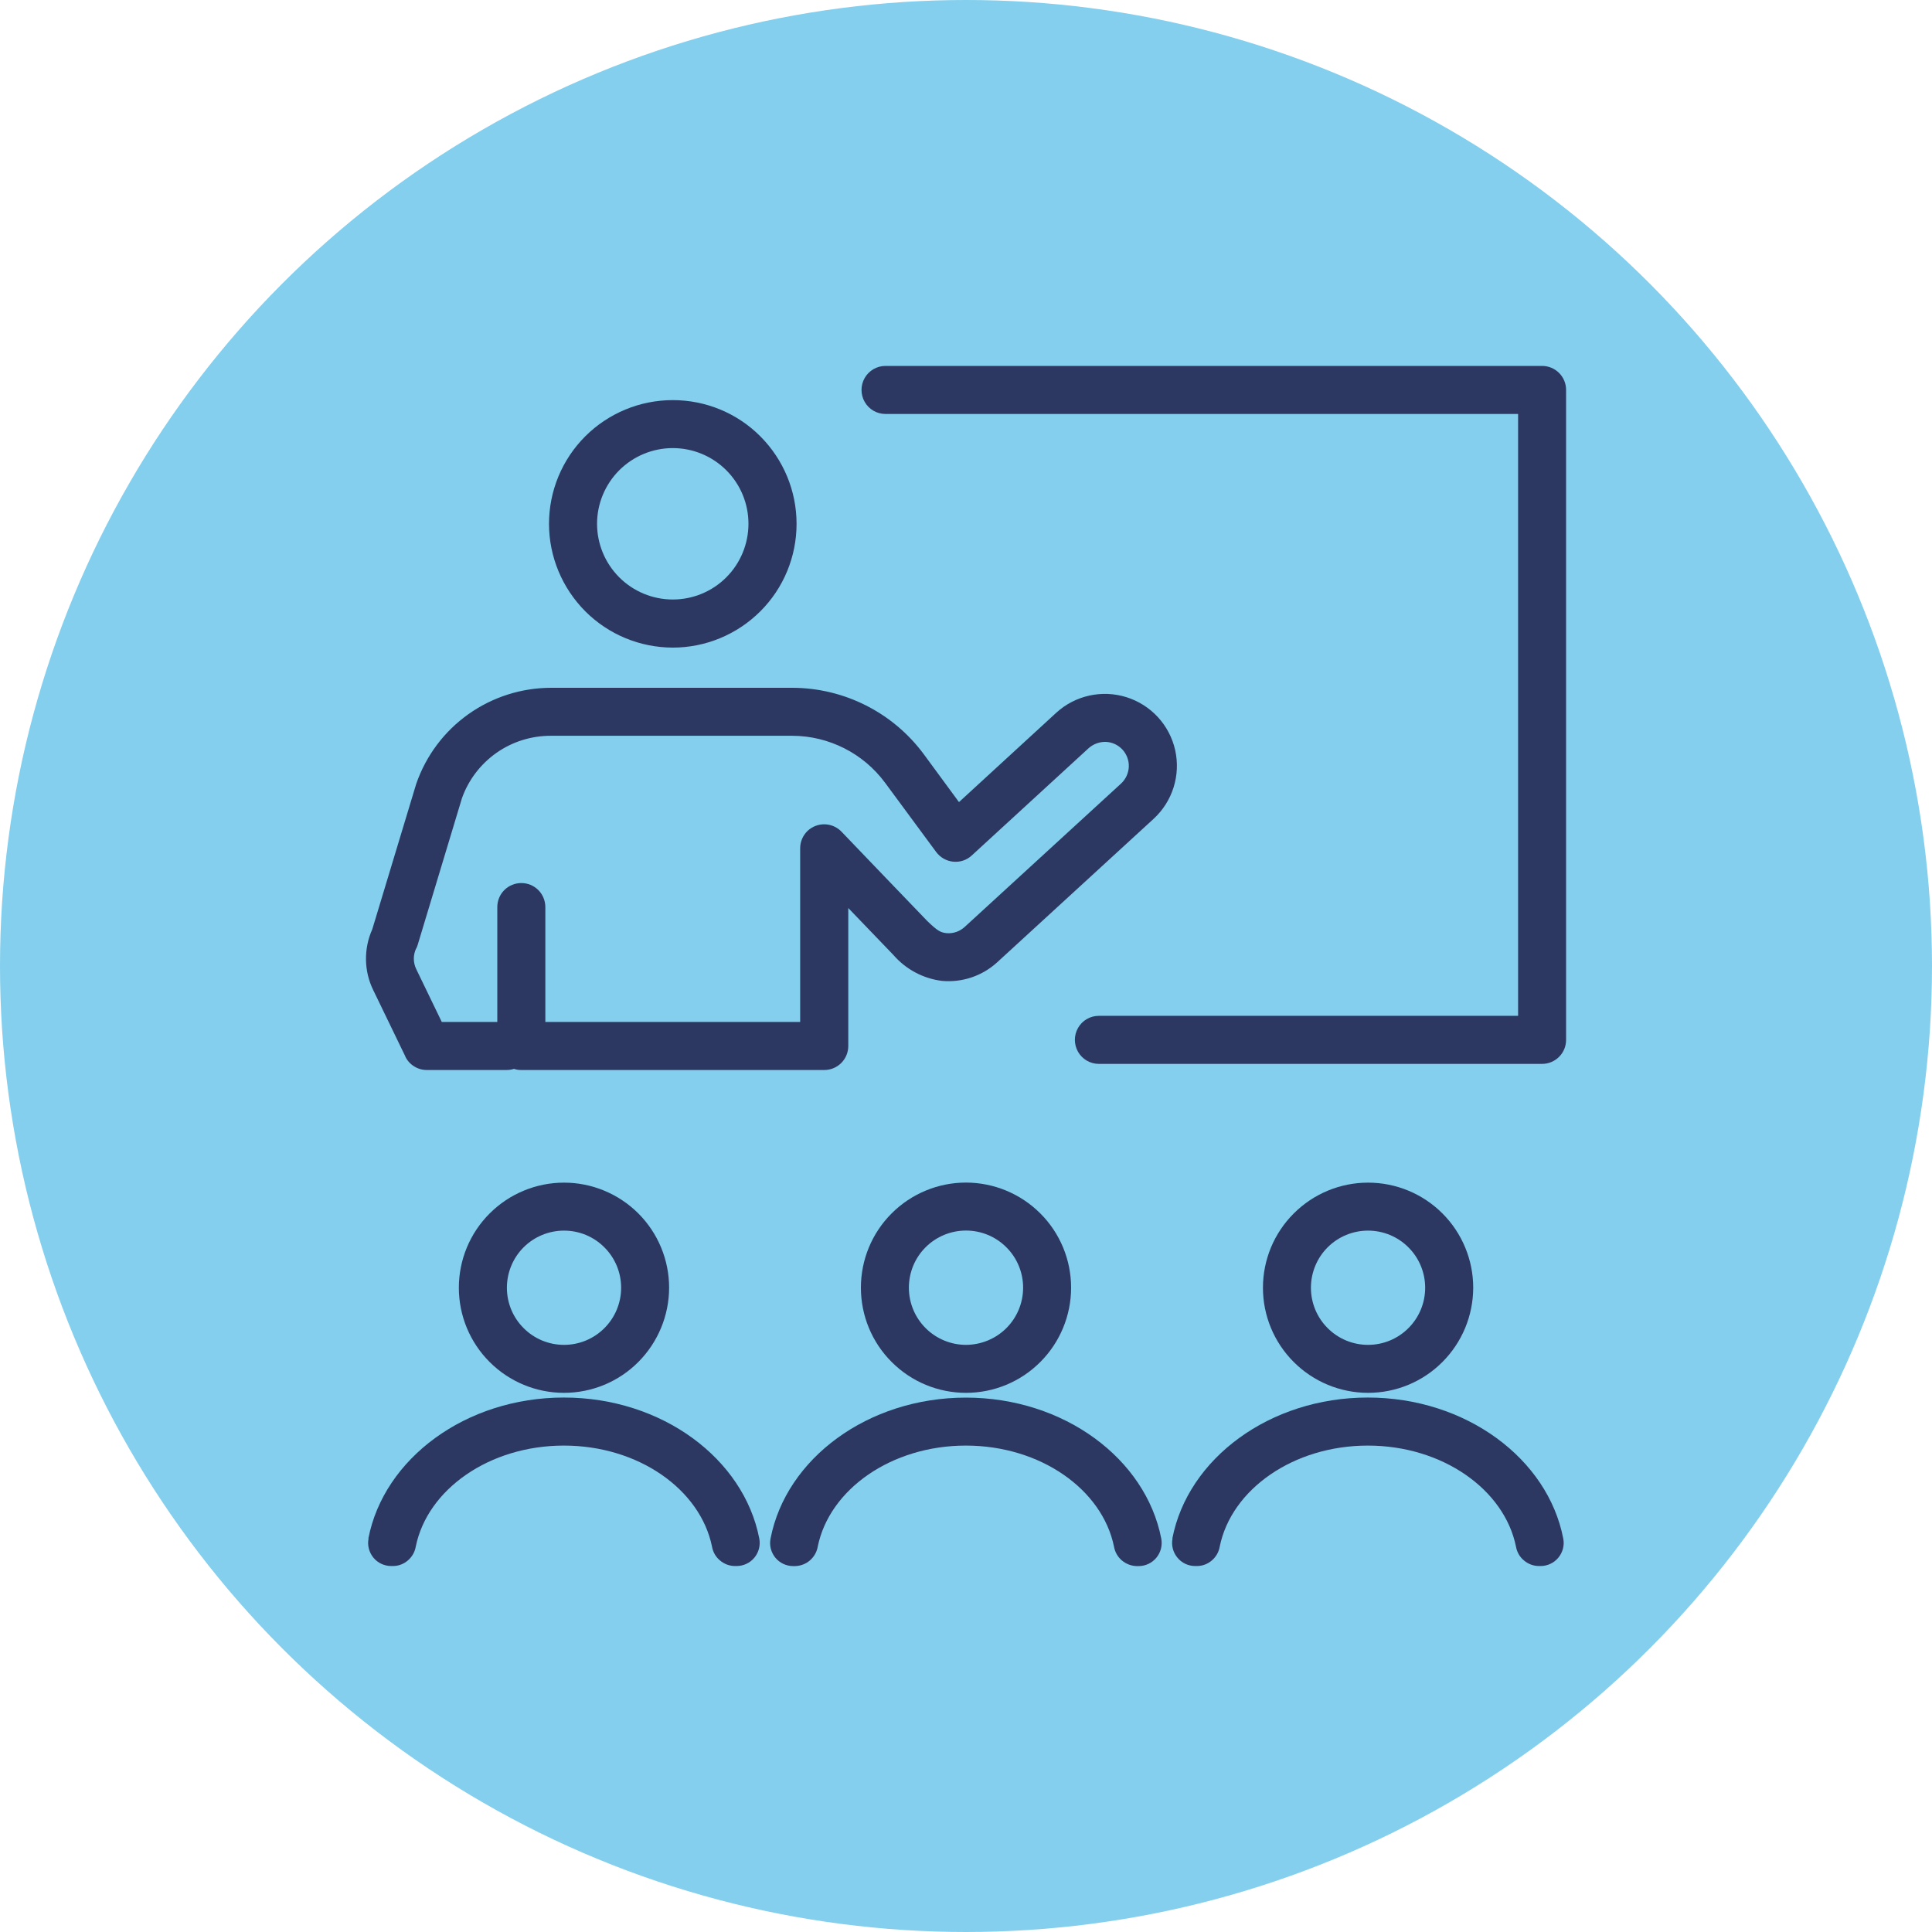
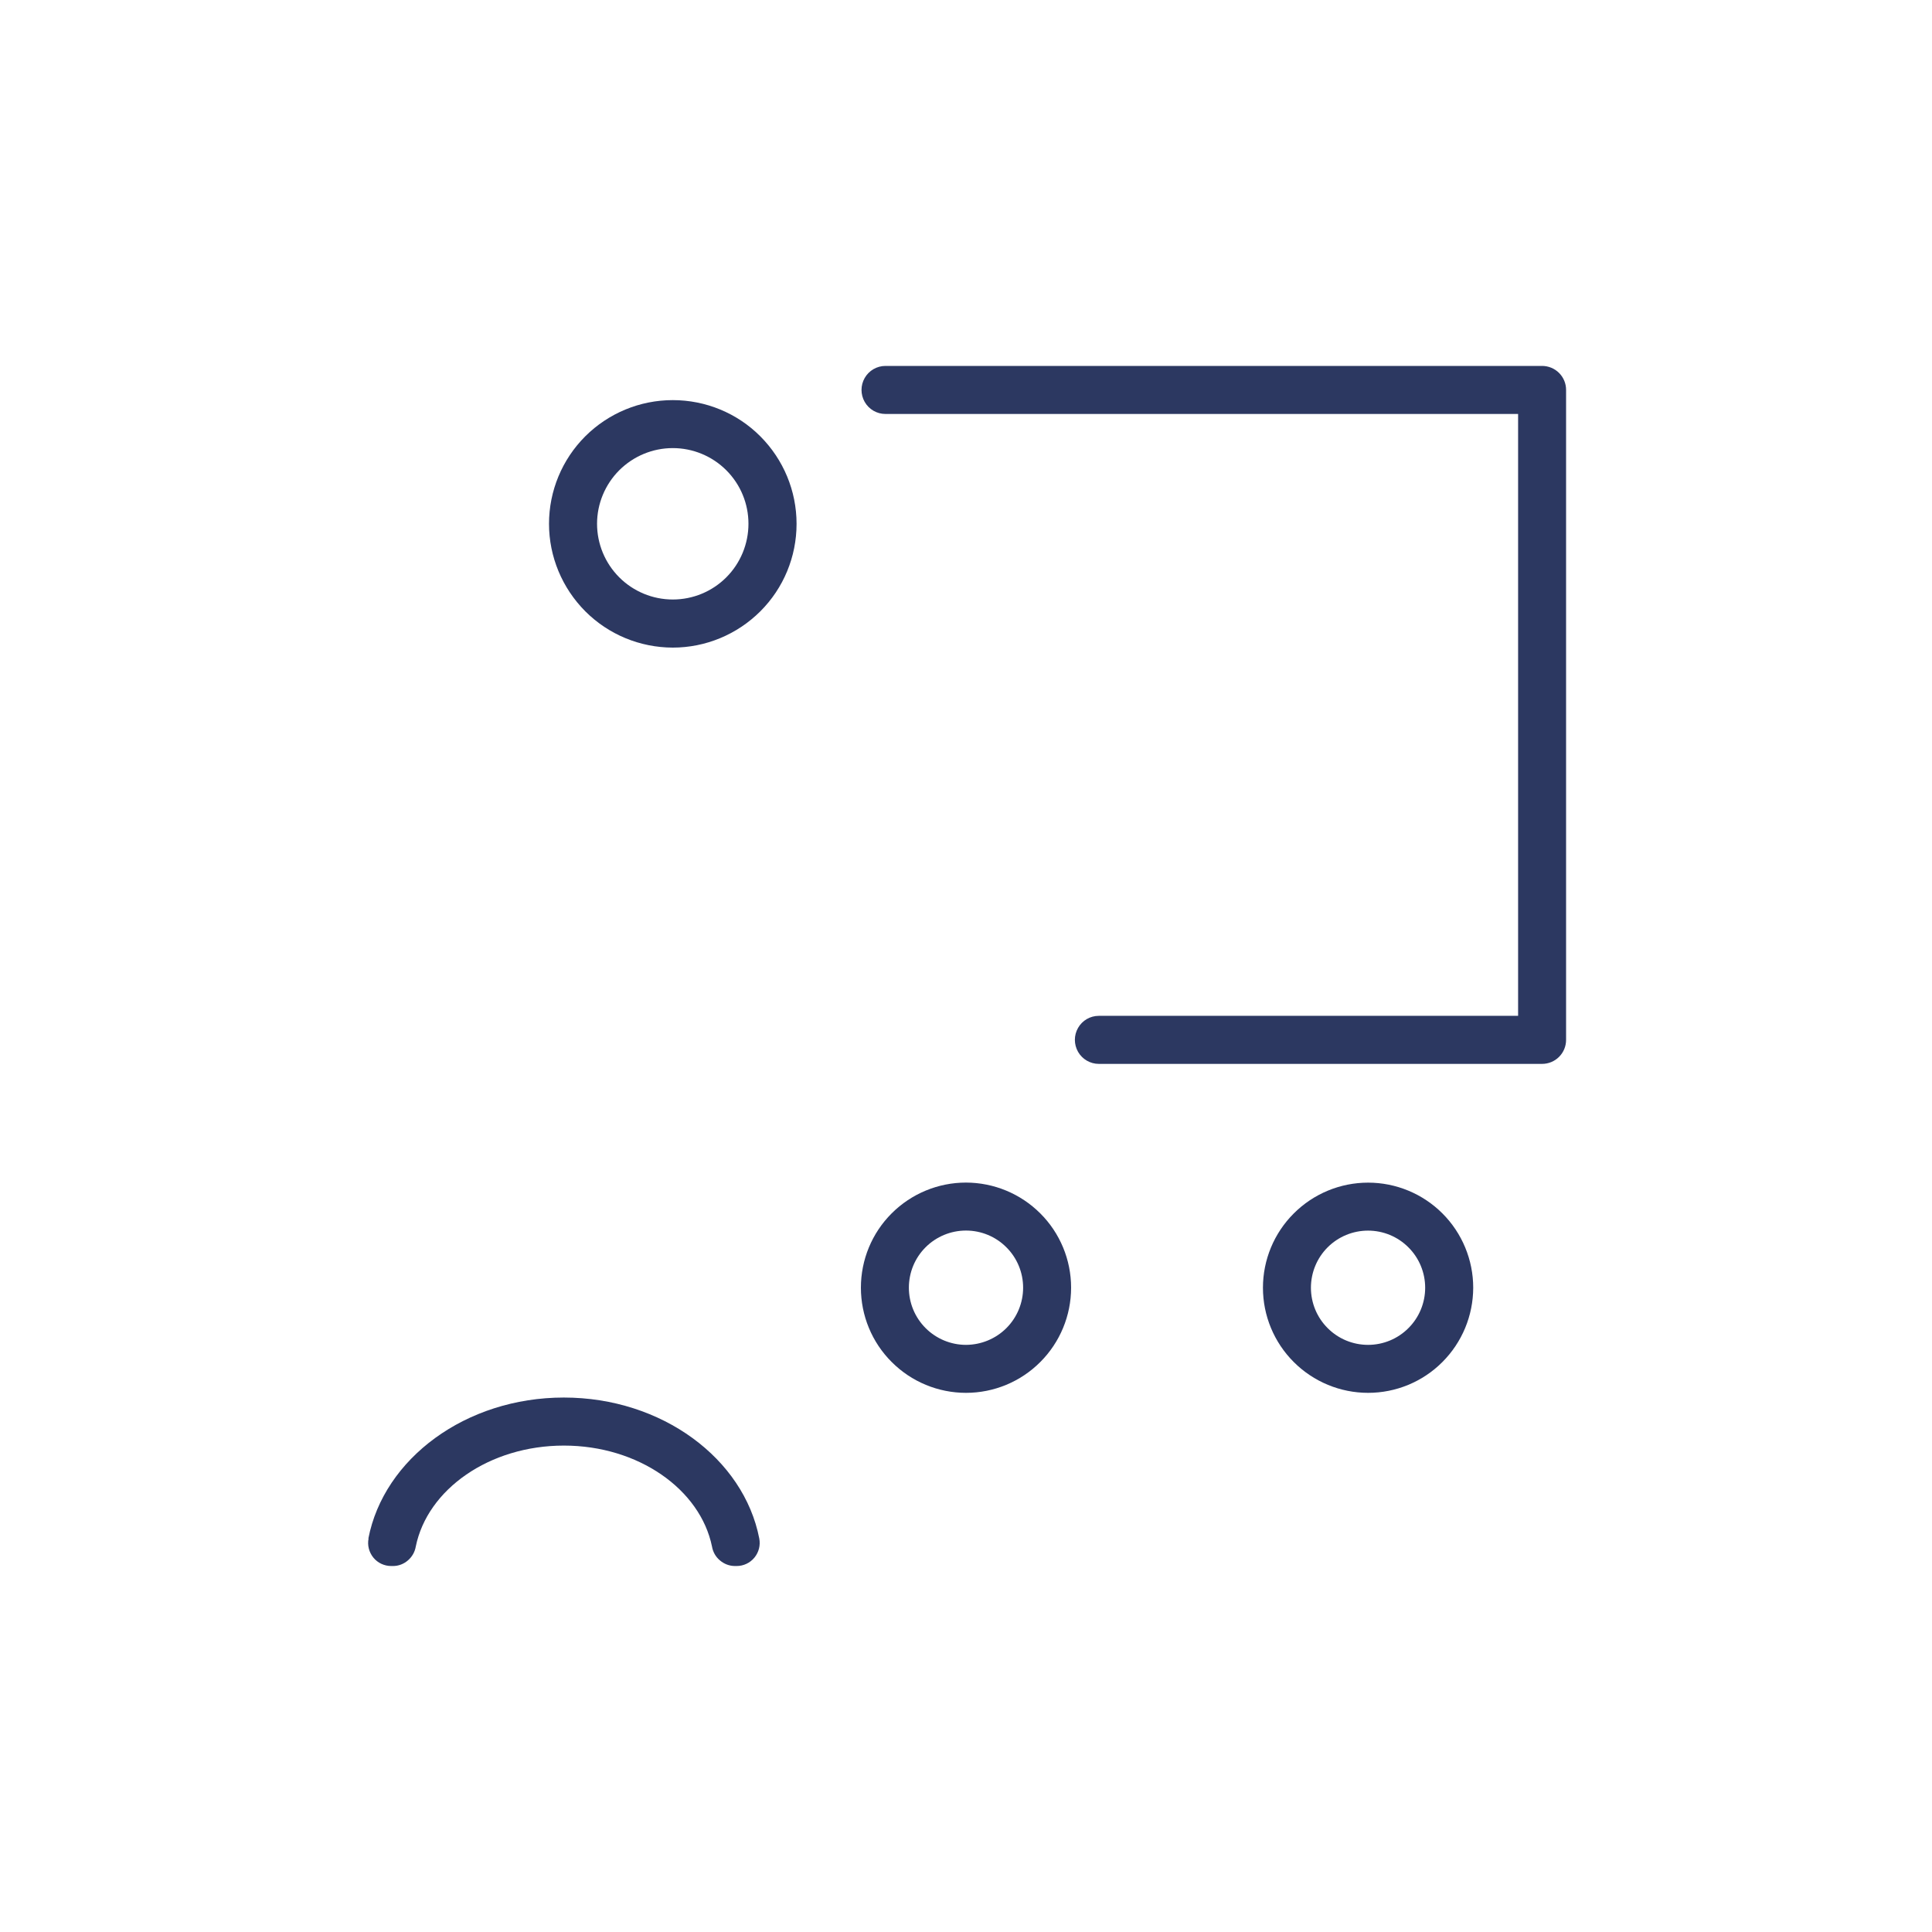
<svg xmlns="http://www.w3.org/2000/svg" id="Ebene_2" data-name="Ebene 2" viewBox="0 0 300 300">
  <defs>
    <style> .cls-1 { fill: #2c3861; } .cls-2 { fill: #84cfed; } </style>
  </defs>
  <g id="Ebene_1-2" data-name="Ebene 1">
    <g>
-       <circle id="Ellipse_29" data-name="Ellipse 29" class="cls-2" cx="150" cy="150" r="150" />
      <g>
        <path class="cls-1" d="M203.56,199.96c0-2.35.93-4.61,2.59-6.27,1.67-1.67,3.93-2.6,6.28-2.6s4.61.93,6.27,2.6c1.67,1.66,2.6,3.92,2.6,6.27s-.93,4.61-2.6,6.27c-1.66,1.67-3.92,2.6-6.27,2.6s-4.61-.93-6.27-2.6c-1.67-1.66-2.6-3.92-2.6-6.27ZM228.76,199.96c0-4.33-1.72-8.48-4.78-11.54s-7.21-4.78-11.54-4.78-8.48,1.72-11.54,4.78c-3.07,3.06-4.79,7.21-4.79,11.54s1.72,8.48,4.79,11.54c3.06,3.06,7.21,4.78,11.54,4.78s8.48-1.72,11.53-4.78c3.07-3.07,4.78-7.21,4.79-11.54Z" />
-         <path class="cls-1" d="M64.64,147.27h0c.09-.18.16-.37.22-.56l6.87-22.76c1.01-2.85,2.9-5.32,5.38-7.06,2.48-1.74,5.44-2.65,8.48-2.64h37.43c5.69.02,11.03,2.72,14.41,7.29l7.94,10.76c.63.85,1.59,1.4,2.64,1.5,1.06.11,2.1-.24,2.88-.96l18.16-16.67c.74-.65,1.7-1,2.67-.97.99.04,1.91.48,2.58,1.2.66.73,1.02,1.69.98,2.66-.04.99-.47,1.92-1.18,2.59l-24.3,22.28c-.76.7-1.78,1.06-2.81.97-.89-.1-1.35-.28-3-1.88,0,0-12.75-13.26-13.22-13.77-.67-.75-1.62-1.21-2.64-1.25-1.01-.04-2,.33-2.74,1.03-.73.71-1.14,1.68-1.14,2.69v26.97h-39.57v-17.83c0-1-.39-1.95-1.09-2.65-.7-.7-1.65-1.09-2.64-1.09s-1.94.39-2.64,1.09c-.7.7-1.09,1.65-1.09,2.65v17.83h-8.62l-3.97-8.21h0c-.49-1.01-.5-2.21,0-3.23ZM62.93,164.05c.3.63.78,1.17,1.37,1.53.59.38,1.28.57,1.98.57h12.36c.39,0,.79-.05,1.17-.18.37.13.76.19,1.16.18h47.02c1,0,1.94-.39,2.64-1.09s1.09-1.65,1.09-2.64v-21.42c1.79,1.86,4.07,4.23,6.99,7.27,1.93,2.23,4.62,3.68,7.55,4.04,3.16.29,6.28-.77,8.61-2.91l24.27-22.26c2.93-2.7,4.21-6.76,3.34-10.66-.87-3.89-3.75-7.02-7.56-8.22-3.8-1.19-7.96-.28-10.91,2.42l-15.1,13.87-5.46-7.43c-4.79-6.48-12.37-10.3-20.41-10.32h-37.44c-4.61,0-9.11,1.43-12.87,4.1-3.76,2.67-6.59,6.45-8.1,10.82l-6.82,22.57c-1.35,3.01-1.31,6.48.14,9.44l4.99,10.31Z" />
-         <path class="cls-1" d="M150,217.02c-15.26,0-27.95,9.49-30.35,21.89-.21,1.05.07,2.13.74,2.96.68.83,1.7,1.31,2.77,1.31h.3c.85-.02,1.67-.33,2.3-.88.65-.56,1.08-1.32,1.22-2.15,1.81-8.88,11.43-15.68,23-15.68s21.18,6.8,23,15.68c.14.83.57,1.6,1.22,2.15.65.55,1.46.86,2.3.88h.31c1.07,0,2.08-.48,2.76-1.31.68-.83.95-1.91.75-2.96-2.41-12.4-15.1-21.89-30.35-21.89Z" />
-         <path class="cls-1" d="M182.07,238.9c-.21,1.05.07,2.13.75,2.96.67.83,1.69,1.31,2.76,1.31h.3c.85,0,1.67-.32,2.31-.88.64-.55,1.07-1.31,1.21-2.14,1.81-8.89,11.44-15.68,23-15.68s21.19,6.8,23,15.68c.14.83.57,1.6,1.22,2.14.65.56,1.46.87,2.31.88h.3c1.07,0,2.08-.48,2.76-1.31.68-.83.96-1.91.75-2.96-2.4-12.4-15.1-21.89-30.35-21.89s-27.95,9.49-30.35,21.89Z" />
        <path class="cls-1" d="M104.47,69.58h0c3.12,0,6.11,1.24,8.31,3.44,2.21,2.21,3.44,5.19,3.44,8.31s-1.24,6.12-3.44,8.32c-2.21,2.21-5.19,3.44-8.31,3.44s-6.11-1.24-8.31-3.44c-2.21-2.21-3.45-5.2-3.45-8.32,0-3.11,1.25-6.11,3.45-8.31,2.21-2.2,5.19-3.44,8.31-3.44ZM104.47,100.56c5.09,0,9.98-2.03,13.59-5.63,3.61-3.6,5.63-8.48,5.63-13.59s-2.03-9.98-5.63-13.59-8.49-5.62-13.59-5.62-9.98,2.02-13.59,5.62c-3.61,3.61-5.63,8.49-5.63,13.59,0,5.09,2.04,9.98,5.64,13.59,3.6,3.6,8.48,5.62,13.58,5.63" />
-         <path class="cls-1" d="M78.71,199.96h0c0-2.35.93-4.61,2.59-6.27s3.92-2.6,6.28-2.6,4.61.93,6.27,2.6c1.67,1.66,2.6,3.92,2.6,6.27s-.93,4.61-2.6,6.27c-1.66,1.67-3.92,2.6-6.27,2.6s-4.61-.93-6.27-2.6c-1.67-1.66-2.6-3.92-2.6-6.27ZM103.9,199.96c0-4.33-1.72-8.48-4.78-11.54-3.07-3.06-7.22-4.78-11.54-4.78s-8.48,1.72-11.54,4.78c-3.07,3.06-4.79,7.21-4.79,11.54s1.72,8.48,4.79,11.54c3.06,3.06,7.21,4.78,11.54,4.78s8.48-1.72,11.53-4.78c3.06-3.07,4.78-7.21,4.79-11.54Z" />
        <path class="cls-1" d="M57.23,238.9c-.21,1.05.07,2.13.75,2.97.68.83,1.7,1.3,2.76,1.3h.3c.85,0,1.67-.32,2.31-.88.64-.55,1.07-1.31,1.21-2.14,1.81-8.89,11.43-15.68,23-15.68s21.18,6.8,23,15.68c.14.83.57,1.6,1.22,2.14.65.56,1.46.87,2.3.88h.31c1.07,0,2.08-.48,2.76-1.31.68-.83.95-1.91.75-2.96-2.41-12.4-15.1-21.89-30.35-21.89s-27.95,9.49-30.35,21.89Z" />
        <path class="cls-1" d="M150,208.83c-2.35,0-4.61-.94-6.27-2.6-1.67-1.67-2.6-3.92-2.6-6.28s.93-4.61,2.59-6.27c1.67-1.67,3.93-2.6,6.28-2.6s4.61.93,6.27,2.6c1.67,1.66,2.6,3.92,2.6,6.27s-.93,4.61-2.6,6.28c-1.66,1.66-3.92,2.59-6.27,2.6M150,183.63c-4.33,0-8.48,1.72-11.54,4.78-3.07,3.06-4.78,7.21-4.78,11.54s1.71,8.48,4.78,11.54c3.06,3.07,7.21,4.79,11.54,4.79s8.48-1.72,11.54-4.79c3.06-3.06,4.78-7.21,4.78-11.54s-1.72-8.48-4.78-11.53c-3.07-3.07-7.21-4.78-11.54-4.79Z" />
        <path class="cls-1" d="M239.45,56.82h-101.96c-1.33,0-2.56.72-3.22,1.87-.66,1.15-.66,2.57,0,3.72.66,1.16,1.89,1.87,3.22,1.87h98.24v93.46h-65.11c-1.33,0-2.56.71-3.22,1.87-.66,1.15-.66,2.56,0,3.72.66,1.15,1.89,1.87,3.22,1.87h68.83c.99,0,1.94-.39,2.64-1.09.7-.7,1.09-1.64,1.09-2.64V60.54c0-.99-.39-1.93-1.09-2.63-.7-.7-1.65-1.09-2.64-1.09Z" />
      </g>
    </g>
  </g>
</svg>